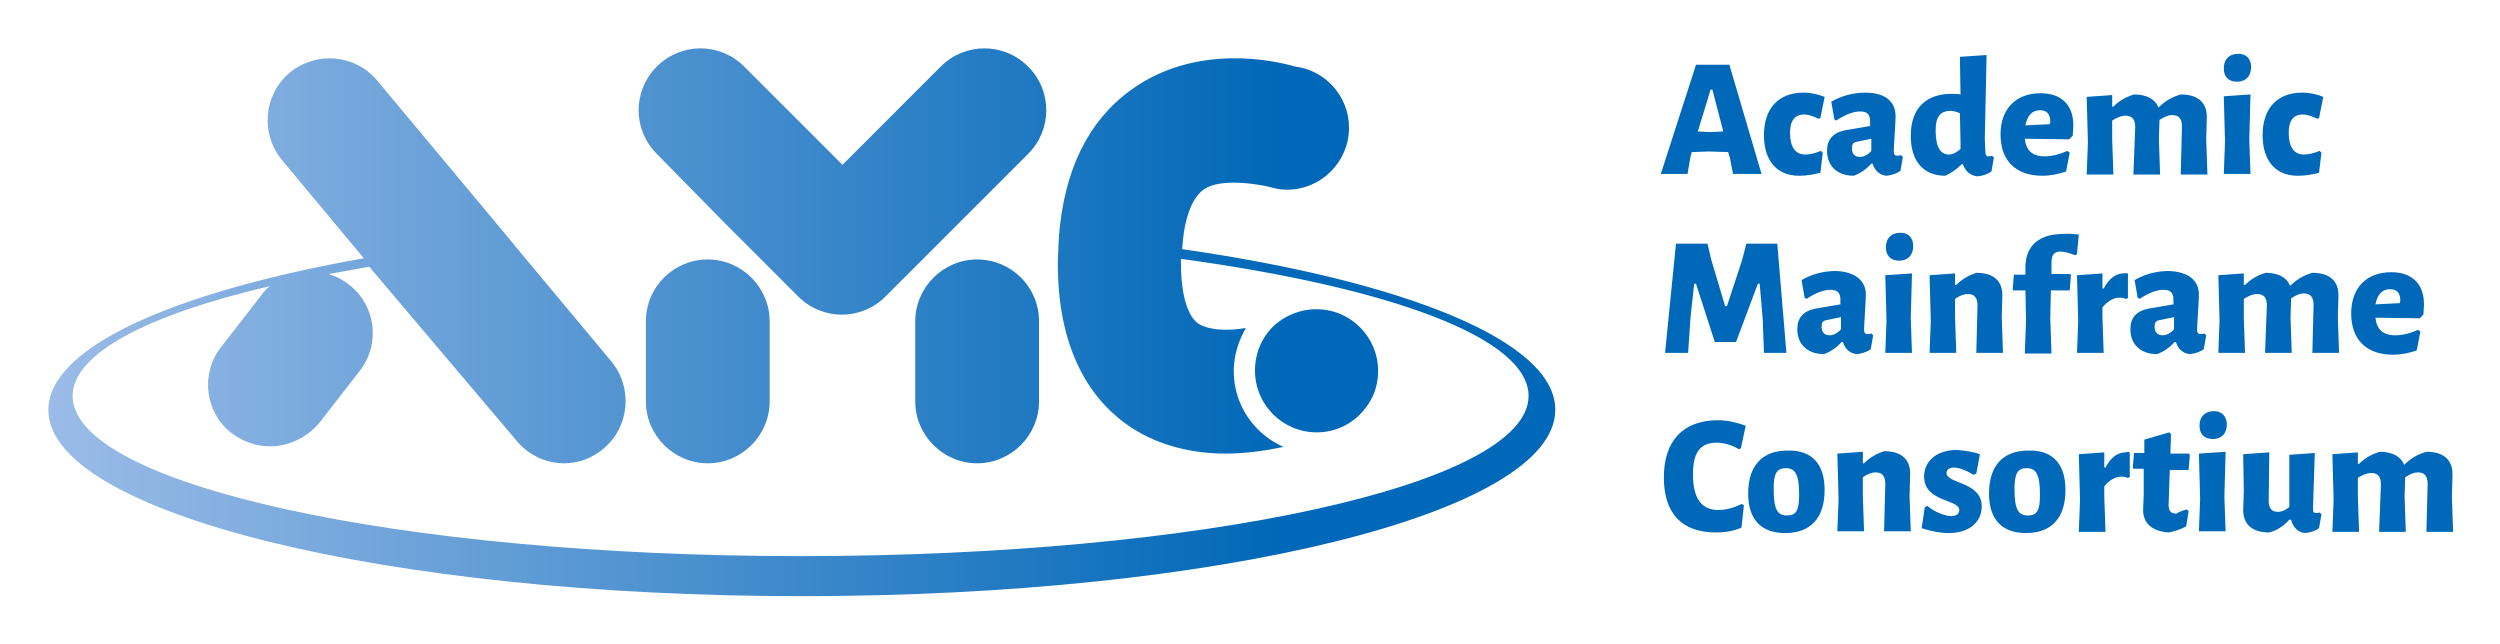
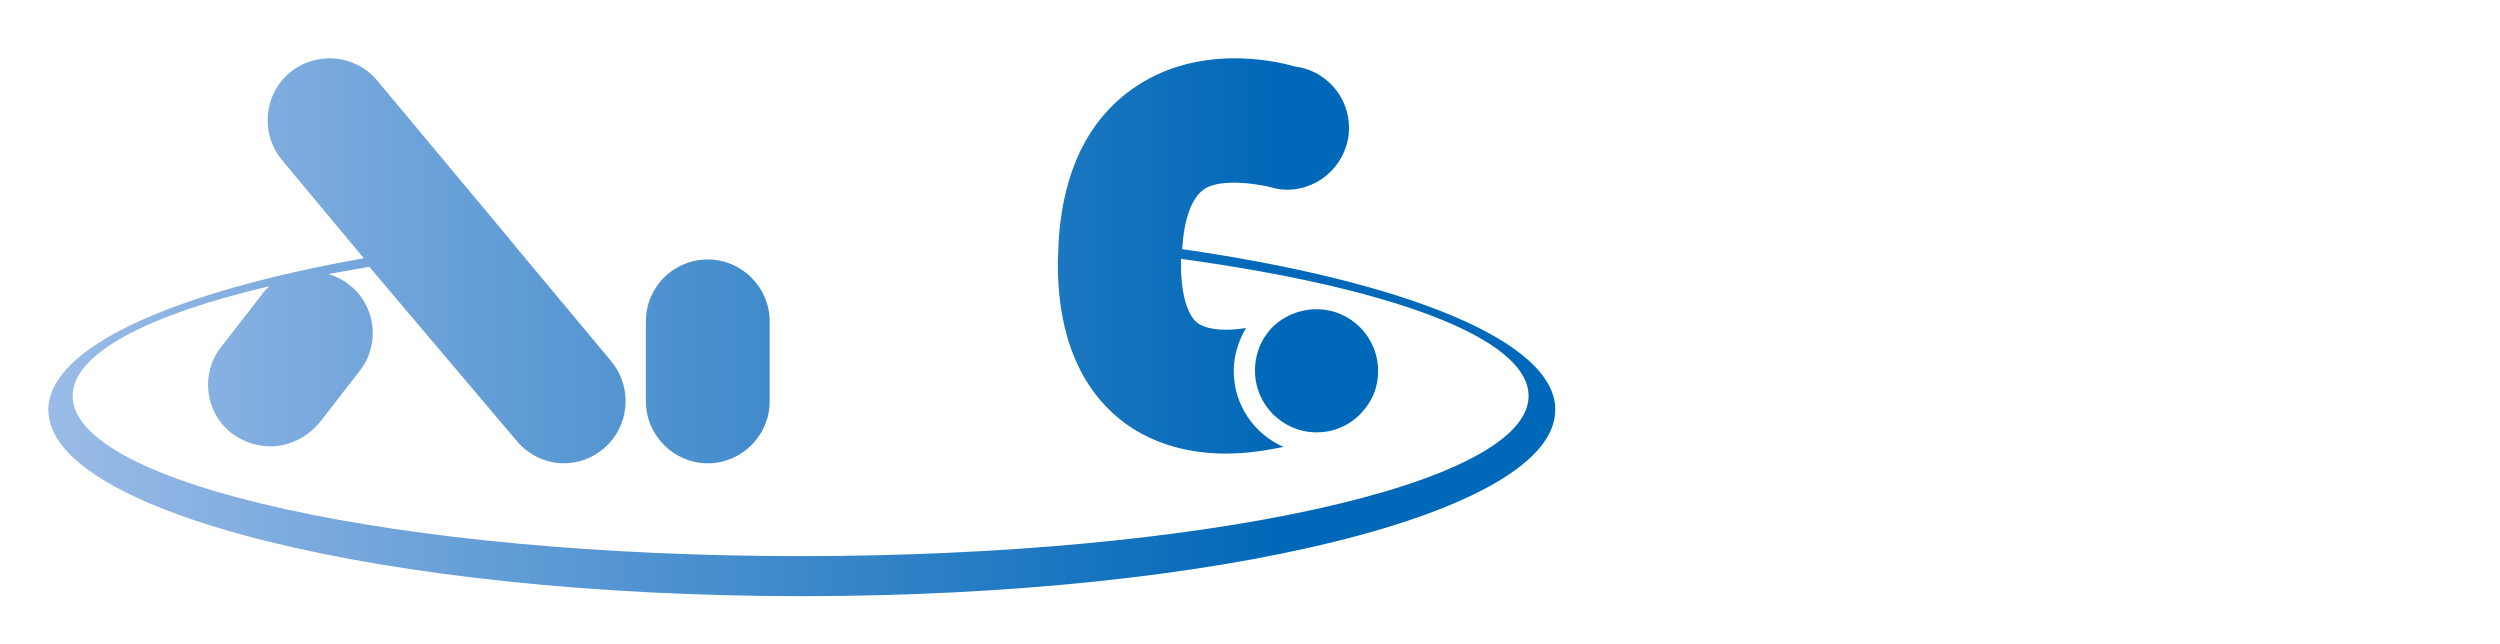
<svg xmlns="http://www.w3.org/2000/svg" role="img" viewBox="-6.17 69.33 412.10 106.10">
  <title>Academic Mainframe Consortium logo</title>
  <style>svg {enable-background:new 0 0 400 245}</style>
  <linearGradient id="a" x1="3.297" x2="250.737" y1="123.232" y2="123.232" gradientUnits="userSpaceOnUse">
    <stop offset="0" stop-color="#9abbe7" />
    <stop offset=".813" stop-color="#0068b8" />
  </linearGradient>
  <path fill="url(#a)" d="M188.7 110.4c.3-4.9 1.5-8.3 3.5-9.8 2.8-2.1 9.9-.8 11.5-.3.7.2 1.5.3 2.3.3 5.6 0 10.2-4.6 10.2-10.2 0-5.2-3.9-9.5-8.9-10.1-3.4-1-16.4-3.9-27.1 3.9-7 5.1-10.9 13.1-11.8 23.9 0 .6-.1 1.2-.1 1.7 0 1-.1 2-.1 3 0 15.8 6.6 23.4 12.1 27 4.9 3.2 10.5 4.3 15.6 4.3 3.4 0 6.6-.5 9.5-1.1-4.8-2.1-8.2-6.9-8.2-12.5 0-2.6.8-5 2-7.1-3 .5-6 .4-7.8-.7-1.8-1.2-2.9-4.8-2.9-9.9v-.8c34.4 4.7 57.3 13 57.3 22.6 0 14.6-53.7 26.4-120 26.4s-120-11.8-120-26.4c0-7 12.4-13.4 32.5-18.1-.5.4-1 .9-1.4 1.5l-6.6 8.5c-3.5 4.4-2.7 10.9 1.8 14.3 1.9 1.4 4.1 2.1 6.3 2.1 3 0 6-1.4 8.1-3.9l6.6-8.5c3.5-4.4 2.7-10.9-1.8-14.3-1-.8-2.1-1.3-3.3-1.7 2.2-.4 4.4-.8 6.7-1.2L79 142c2 2.4 4.9 3.7 7.8 3.7 2.3 0 4.6-.8 6.5-2.4 4.3-3.6 4.9-10 1.3-14.4L79 110.2l-1.3-1.6-21.7-26c-3.6-4.3-10-4.9-14.4-1.3-4.3 3.6-4.9 10-1.3 14.4l13.5 16.2c-31.5 5.6-52 14.7-52 25 0 17 55.6 30.7 124.2 30.7s124.2-13.7 124.2-30.7c.1-11.3-24.7-21.2-61.5-26.5z" />
  <linearGradient id="b" x1="3.297" x2="250.737" y1="99.334" y2="99.334" gradientUnits="userSpaceOnUse">
    <stop offset="0" stop-color="#9abbe7" />
    <stop offset=".813" stop-color="#0068b8" />
  </linearGradient>
-   <path fill="url(#b)" d="M113.5 106.3l1.8 1.8 10.1 10.1c2 2 4.6 3 7.2 3s5.2-1 7.2-3l9.7-9.7 1.8-1.8 12-12c4-4 4-10.4 0-14.4s-10.4-4-14.4 0l-16.2 16.2-16.2-16.2c-4-4-10.4-4-14.4 0s-4 10.4 0 14.4l11.4 11.6z" />
  <linearGradient id="c" x1="3.297" x2="250.737" y1="128.864" y2="128.864" gradientUnits="userSpaceOnUse">
    <stop offset="0" stop-color="#9abbe7" />
    <stop offset=".813" stop-color="#0068b8" />
  </linearGradient>
  <path fill="url(#c)" d="M100.3 122.3v13.2c0 5.6 4.6 10.2 10.2 10.2s10.2-4.6 10.2-10.2v-13.2c0-5.6-4.6-10.2-10.2-10.2s-10.2 4.5-10.2 10.2z" />
  <linearGradient id="d" x1="3.297" x2="250.737" y1="128.864" y2="128.864" gradientUnits="userSpaceOnUse">
    <stop offset="0" stop-color="#9abbe7" />
    <stop offset=".813" stop-color="#0068b8" />
  </linearGradient>
-   <path fill="url(#d)" d="M154.9 112.1c-5.6 0-10.2 4.6-10.2 10.2v13.2c0 5.6 4.6 10.2 10.2 10.2s10.2-4.6 10.2-10.2v-13.2c0-5.7-4.6-10.2-10.2-10.2z" />
  <linearGradient id="e" x1="3.297" x2="250.737" y1="130.517" y2="130.517" gradientUnits="userSpaceOnUse">
    <stop offset="0" stop-color="#9abbe7" />
    <stop offset=".813" stop-color="#0068b8" />
  </linearGradient>
  <path fill="url(#e)" d="M221 130.5c0-5.6-4.5-10.2-10.2-10.2-1.8 0-3.5.5-5 1.3-3.1 1.7-5.1 5-5.1 8.8 0 5.6 4.5 10.2 10.2 10.2 3.3 0 6.2-1.6 8-4 1.3-1.6 2.1-3.7 2.1-6.1z" />
  <g>
-     <path fill="#0068b8" d="M279.5 98l-.5-2.6-.3-1-3.2-.1-2.8.1-.2.7-.5 2.9h-4.4l5.8-18h5.5l5.3 18h-4.7zm-3.4-13.9h-.3l-2.1 6.9 2.1.1 2.1-.1-1.8-6.9zm18.5 1.2l-.7 3.5-.3.1c-.9-.4-1.6-.7-2.4-.7-1.5 0-2.3 1-2.3 3 0 2.4.9 3.6 2.5 3.6.8 0 1.6-.2 2.6-.6l.3.3-.4 3.3c-1.1.3-2.3.5-3.5.5-3.7 0-5.8-2.5-5.8-6.7 0-4.4 2.4-7 6.5-7 1.3 0 2.5.3 3.5.7zm11.7 3.2c0 .9-.3 5-.3 5.8 0 .5.2.7.6.7.2 0 .3 0 .6-.1l.3.3-.4 2.3c-.6.4-1.3.7-2.3.8-1.1-.1-1.9-.8-2.3-2h-.2c-.8.9-1.8 1.6-2.9 2-2.7 0-4.4-1.6-4.4-4.1 0-1.9 1-3 3-3.4l4.1-.7v-.8c0-1.1-.5-1.6-1.6-1.6s-2.3.4-4 1.5l-.3-.2-.5-2.9c1.7-1 3.7-1.5 5.6-1.5 3.2 0 5 1.4 5 3.9zm-6.4 4.2c-.6.1-.8.4-.8 1.1 0 .9.5 1.4 1.3 1.4.6 0 1.3-.3 1.9-1v-2l-2.4.5zm21.2 1.6c0 .5.1.8.5.8.2 0 .4 0 .6-.1l.3.3-.4 2.3c-.6.4-1.3.7-2.3.8-1.1-.1-2-.8-2.4-2h-.2c-.9.9-1.7 1.4-2.7 1.9-3.7 0-5.7-2.5-5.7-6.6 0-4.6 2.6-6.9 6.7-6.9.4 0 1 0 1.5.1l-.1-6.2 4.4-.3-.3 13.8.1 2.1zm-8.2-3.5c0 2.8.8 4 2.2 4 .6 0 1.2-.3 1.9-.9v-1.3l-.1-4.6c-.6-.3-1.2-.4-1.7-.4-1.5.1-2.3.9-2.3 3.2zm14.7 1.4c.2 1.9 1.2 2.9 3.3 2.9 1.1 0 2.4-.3 3.7-.9l.4.3-.6 3.1c-1.2.4-2.5.7-3.9.7-4.4 0-6.9-2.5-6.9-6.8s2.6-6.8 6.6-6.8c3.5 0 5.4 2 5.4 5.3 0 .6-.1 1.3-.1 1.7l-.6.6-7.3-.1zm4.2-2.8c0-1.3-.6-1.9-1.7-1.9-1.3 0-2.1.9-2.4 2.5l4-.2.1-.4zm21.7.8c0-1.3-.5-1.9-1.6-1.9-.7 0-1.3.3-2.1.8l-.1 3.2.2 5.8h-4.4l.3-7.8c0-1.3-.5-1.9-1.6-1.9-.7 0-1.4.3-2.2.8v3.1l.2 5.8h-4.4l.2-5.3-.2-7.5 4.2-.3v1.9h.2c1-1 2.1-1.6 3.4-2 2.1 0 3.5.8 4 2.1h.1c1-1 2.2-1.7 3.6-2.1 2.8 0 4.3 1.3 4.3 3.7l-.1 3.7.2 5.8h-4.4l.2-7.9zm11.3 7.8h-4.4l.2-5.3-.2-7.5 4.4-.3-.2 7.4.2 5.7zm.1-17.6c0 1.5-.9 2.4-2.3 2.4s-2.2-.8-2.2-2.2c0-1.5.9-2.4 2.4-2.4 1.3 0 2.1.8 2.1 2.2zm11.9 4.9l-.7 3.5-.3.1c-.9-.4-1.6-.7-2.4-.7-1.5 0-2.3 1-2.3 3 0 2.4.9 3.6 2.5 3.6.8 0 1.6-.2 2.6-.6l.3.3-.4 3.3c-1.1.3-2.3.5-3.5.5-3.7 0-5.8-2.5-5.8-6.7 0-4.4 2.4-7 6.5-7 1.3 0 2.6.3 3.5.7zm-92.2 42.2l-.2-5.5-.5-5.9h-.3l-3.6 9.6h-3.5l-3.1-9.6h-.3l-.6 5.5-.4 5.9h-3.8l1.8-18h5.2l.6 2.6 2.3 7.7h.3l2.5-7.6.7-2.7h5.1l1.5 18h-3.7zm16.8-9.6c0 .9-.3 5-.3 5.8 0 .5.2.7.6.7.2 0 .3 0 .6-.1l.3.3-.4 2.3c-.6.4-1.3.7-2.3.8-1.1-.1-1.9-.8-2.3-2h-.2c-.8.9-1.8 1.6-2.9 2-2.7 0-4.4-1.6-4.4-4.1 0-1.9 1-3 3-3.4l4.1-.7v-.8c0-1.1-.5-1.6-1.6-1.6s-2.3.4-4 1.5l-.3-.2-.5-2.9c1.7-1 3.7-1.5 5.6-1.5 3.1.1 5 1.5 5 3.9zm-6.5 4.2c-.6.1-.8.4-.8 1.1 0 .9.5 1.4 1.3 1.4.6 0 1.3-.3 1.9-1v-2l-2.4.5zm14.1 5.4h-4.4l.2-5.3-.2-7.5 4.4-.3-.2 7.4.2 5.7zm.2-17.6c0 1.5-.9 2.4-2.3 2.4s-2.2-.8-2.2-2.2c0-1.5.9-2.4 2.4-2.4 1.3 0 2.1.8 2.1 2.2zm10.6 9.8c0-1.3-.5-1.9-1.6-1.9-.7 0-1.4.3-2.1.8v3.1l.2 5.8h-4.4l.2-5.3-.2-7.5 4.2-.3v1.9h.2c1-1 2.1-1.6 3.3-2 2.8 0 4.3 1.3 4.3 3.7l-.1 3.7.2 5.8h-4.4l.2-7.8zm16.7-11.7l-.3 3.2-.3.2c-1.1-.4-1.8-.6-2.4-.6-.9 0-1.5.4-1.5 1.7v2h3.1l.1.3-.2 2.4h-3.1l-.1 4.6.2 5.8h-4.4l.2-5.4-.1-5h-2l-.1-.2.2-2.4h1.9v-1.2c0-3.6 2.3-5.5 6.2-5.5.9-.1 1.7 0 2.6.1zm8.1 6.4v4.1l-.4.1c-.3-.2-.7-.2-1-.2-.9 0-1.9.5-2.8 1.6v1.7l.2 5.8h-4.4l.2-5.3-.2-7.5 4.2-.3v2.5h.2c.9-1.7 2-2.5 3.3-2.5.2-.1.4 0 .7 0zm11.7 3.5c0 .9-.3 5-.3 5.8 0 .5.2.7.6.7.2 0 .3 0 .6-.1l.3.3-.4 2.3c-.6.4-1.3.7-2.3.8-1.1-.1-1.9-.8-2.3-2h-.2c-.8.9-1.8 1.6-2.9 2-2.7 0-4.4-1.6-4.4-4.1 0-1.9 1-3 3-3.4l4.1-.7v-.8c0-1.1-.5-1.6-1.6-1.6s-2.3.4-4 1.5l-.3-.2-.5-2.9c1.7-1 3.7-1.5 5.6-1.5 3.2.1 5 1.5 5 3.9zm-6.5 4.2c-.6.1-.8.4-.8 1.1 0 .9.5 1.4 1.3 1.4.6 0 1.3-.3 1.9-1v-2l-2.4.5zm25.4-2.5c0-1.3-.5-1.9-1.6-1.9-.7 0-1.3.3-2.1.8l-.1 3.2.2 5.8h-4.4l.3-7.8c0-1.3-.5-1.9-1.6-1.9-.7 0-1.4.3-2.2.8v3.1l.2 5.8h-4.4l.2-5.3-.2-7.5 4.2-.3v1.9h.2c1-1 2.1-1.6 3.4-2 2.1 0 3.5.8 4 2.1h.1c1-1 2.2-1.7 3.6-2.1 2.8 0 4.3 1.3 4.3 3.7l-.1 3.7.2 5.8H375l.2-7.9zm10.2 2.1c.2 1.9 1.2 2.9 3.3 2.9 1.1 0 2.4-.3 3.7-.9l.4.3-.6 3.1c-1.2.4-2.5.7-3.9.7-4.4 0-6.9-2.5-6.9-6.8s2.6-6.8 6.6-6.8c3.5 0 5.4 2 5.4 5.3 0 .6-.1 1.3-.1 1.7l-.6.6-7.3-.1zm4.1-2.8c0-1.3-.6-1.9-1.7-1.9-1.3 0-2.1.9-2.4 2.5l4-.2.1-.4zm-107.9 20.6l-.8 3.7-.3.2c-1.1-.7-2.5-1.1-3.7-1.1-2.7 0-3.9 1.6-3.9 5.2 0 4 1.4 5.9 4.2 5.9 1.2 0 2.7-.4 3.8-1l.4.2-.4 3.7c-1.4.6-2.8.8-4.2.8-5.7 0-8.6-3.2-8.6-9.1 0-6 3.2-9.4 8.9-9.4 1.7 0 3.2.4 4.6.9zm13 10.6c0 4.6-2.3 7.1-6.5 7.1-4 0-6.1-2.3-6.1-6.5 0-4.6 2.3-7.1 6.5-7.1 4-.1 6.1 2.2 6.1 6.5zm-8.4-.2c0 3.4.6 4.4 2.2 4.4 1.5 0 2-.8 2-3.4 0-3.3-.6-4.4-2.2-4.4-1.5 0-2 .9-2 3.4zm18.4-.8c0-1.3-.5-1.9-1.6-1.9-.7 0-1.4.3-2.1.8v3.1l.2 5.8h-4.4l.2-5.3-.2-7.5 4.2-.3v1.9h.2c1-1 2.1-1.6 3.3-2 2.8 0 4.3 1.3 4.3 3.7l-.1 3.7.2 5.8h-4.4l.2-7.8zm15.6-4.9l-.6 3.2-.5.2c-1.2-.8-2.4-1.2-3.2-1.2-.8 0-1.2.4-1.2.9 0 1.8 5.8 1.4 5.8 5.5 0 2.2-1.6 4.4-5.5 4.4-1.3 0-2.8-.3-4.4-.8l.5-3.4.4-.3c1.3 1.1 3 1.7 4 1.7.8 0 1.3-.4 1.3-1 0-1.8-5.8-1.3-5.8-5.5 0-2.5 2-4.4 5.4-4.4 1.3.1 2.7.3 3.8.7zm14.1 5.9c0 4.6-2.3 7.1-6.5 7.1-4 0-6.1-2.3-6.1-6.5 0-4.6 2.3-7.1 6.5-7.1 4-.1 6.1 2.2 6.1 6.5zm-8.4-.2c0 3.4.6 4.4 2.2 4.4 1.5 0 2-.8 2-3.4 0-3.3-.6-4.4-2.2-4.4-1.5 0-2 .9-2 3.4zm19-6v4.1l-.4.1c-.3-.2-.7-.2-1-.2-.9 0-1.9.5-2.8 1.6v1.7l.2 5.8h-4.4l.2-5.3-.2-7.5 4.2-.3v2.5h.2c.9-1.7 2-2.5 3.3-2.5.2-.1.4-.1.7 0zm9.4 9.4l.3.3-.4 2.5c-.9.5-1.9.8-2.9 1-2.7-.2-4.2-1.5-4.2-3.7l.1-2.5v-4.3h-1.7l-.1-.2.2-2.4h1.7v-2.2l4.1-1.2.3.3-.1 3.2h3.1l.1.3-.2 2.4h-3.1l-.2 5.7c0 1.1.4 1.5 1.3 1.5.4-.3 1-.5 1.7-.7zm6.4 3.6h-4.4l.2-5.3-.2-7.5 4.4-.3-.2 7.4.2 5.7zm.2-17.6c0 1.5-.9 2.4-2.3 2.4s-2.2-.8-2.2-2.2c0-1.5.9-2.4 2.4-2.4 1.3 0 2.1.9 2.1 2.2zm14.2 13.9c0 .5.1.7.5.7.2 0 .4 0 .6-.1l.3.3-.4 2.3c-.6.4-1.3.7-2.3.8-1.1-.1-2-.9-2.3-2.2h-.3c-1 1.1-2.1 1.8-3.3 2.1-2.8 0-4.3-1.3-4.3-3.7l.1-3.1-.1-6.1 4.3-.3-.1 8c0 1.2.5 1.8 1.5 1.8.7 0 1.3-.3 1.9-.8v-8.6l4.2-.3-.3 9.2zm18.9-4.1c0-1.3-.5-1.9-1.6-1.9-.7 0-1.3.3-2.1.8l-.1 3.2.2 5.8H386l.3-7.8c0-1.3-.5-1.9-1.6-1.9-.7 0-1.4.3-2.2.8v3.1l.2 5.8h-4.4l.2-5.3-.2-7.5 4.2-.3v1.9h.2c1-1 2.1-1.6 3.4-2 2.1 0 3.5.8 4 2.1h.1c1-1 2.2-1.7 3.6-2.1 2.8 0 4.3 1.3 4.3 3.7l-.1 3.7.2 5.8h-4.4l.2-7.9z" />
-   </g>
+     </g>
</svg>